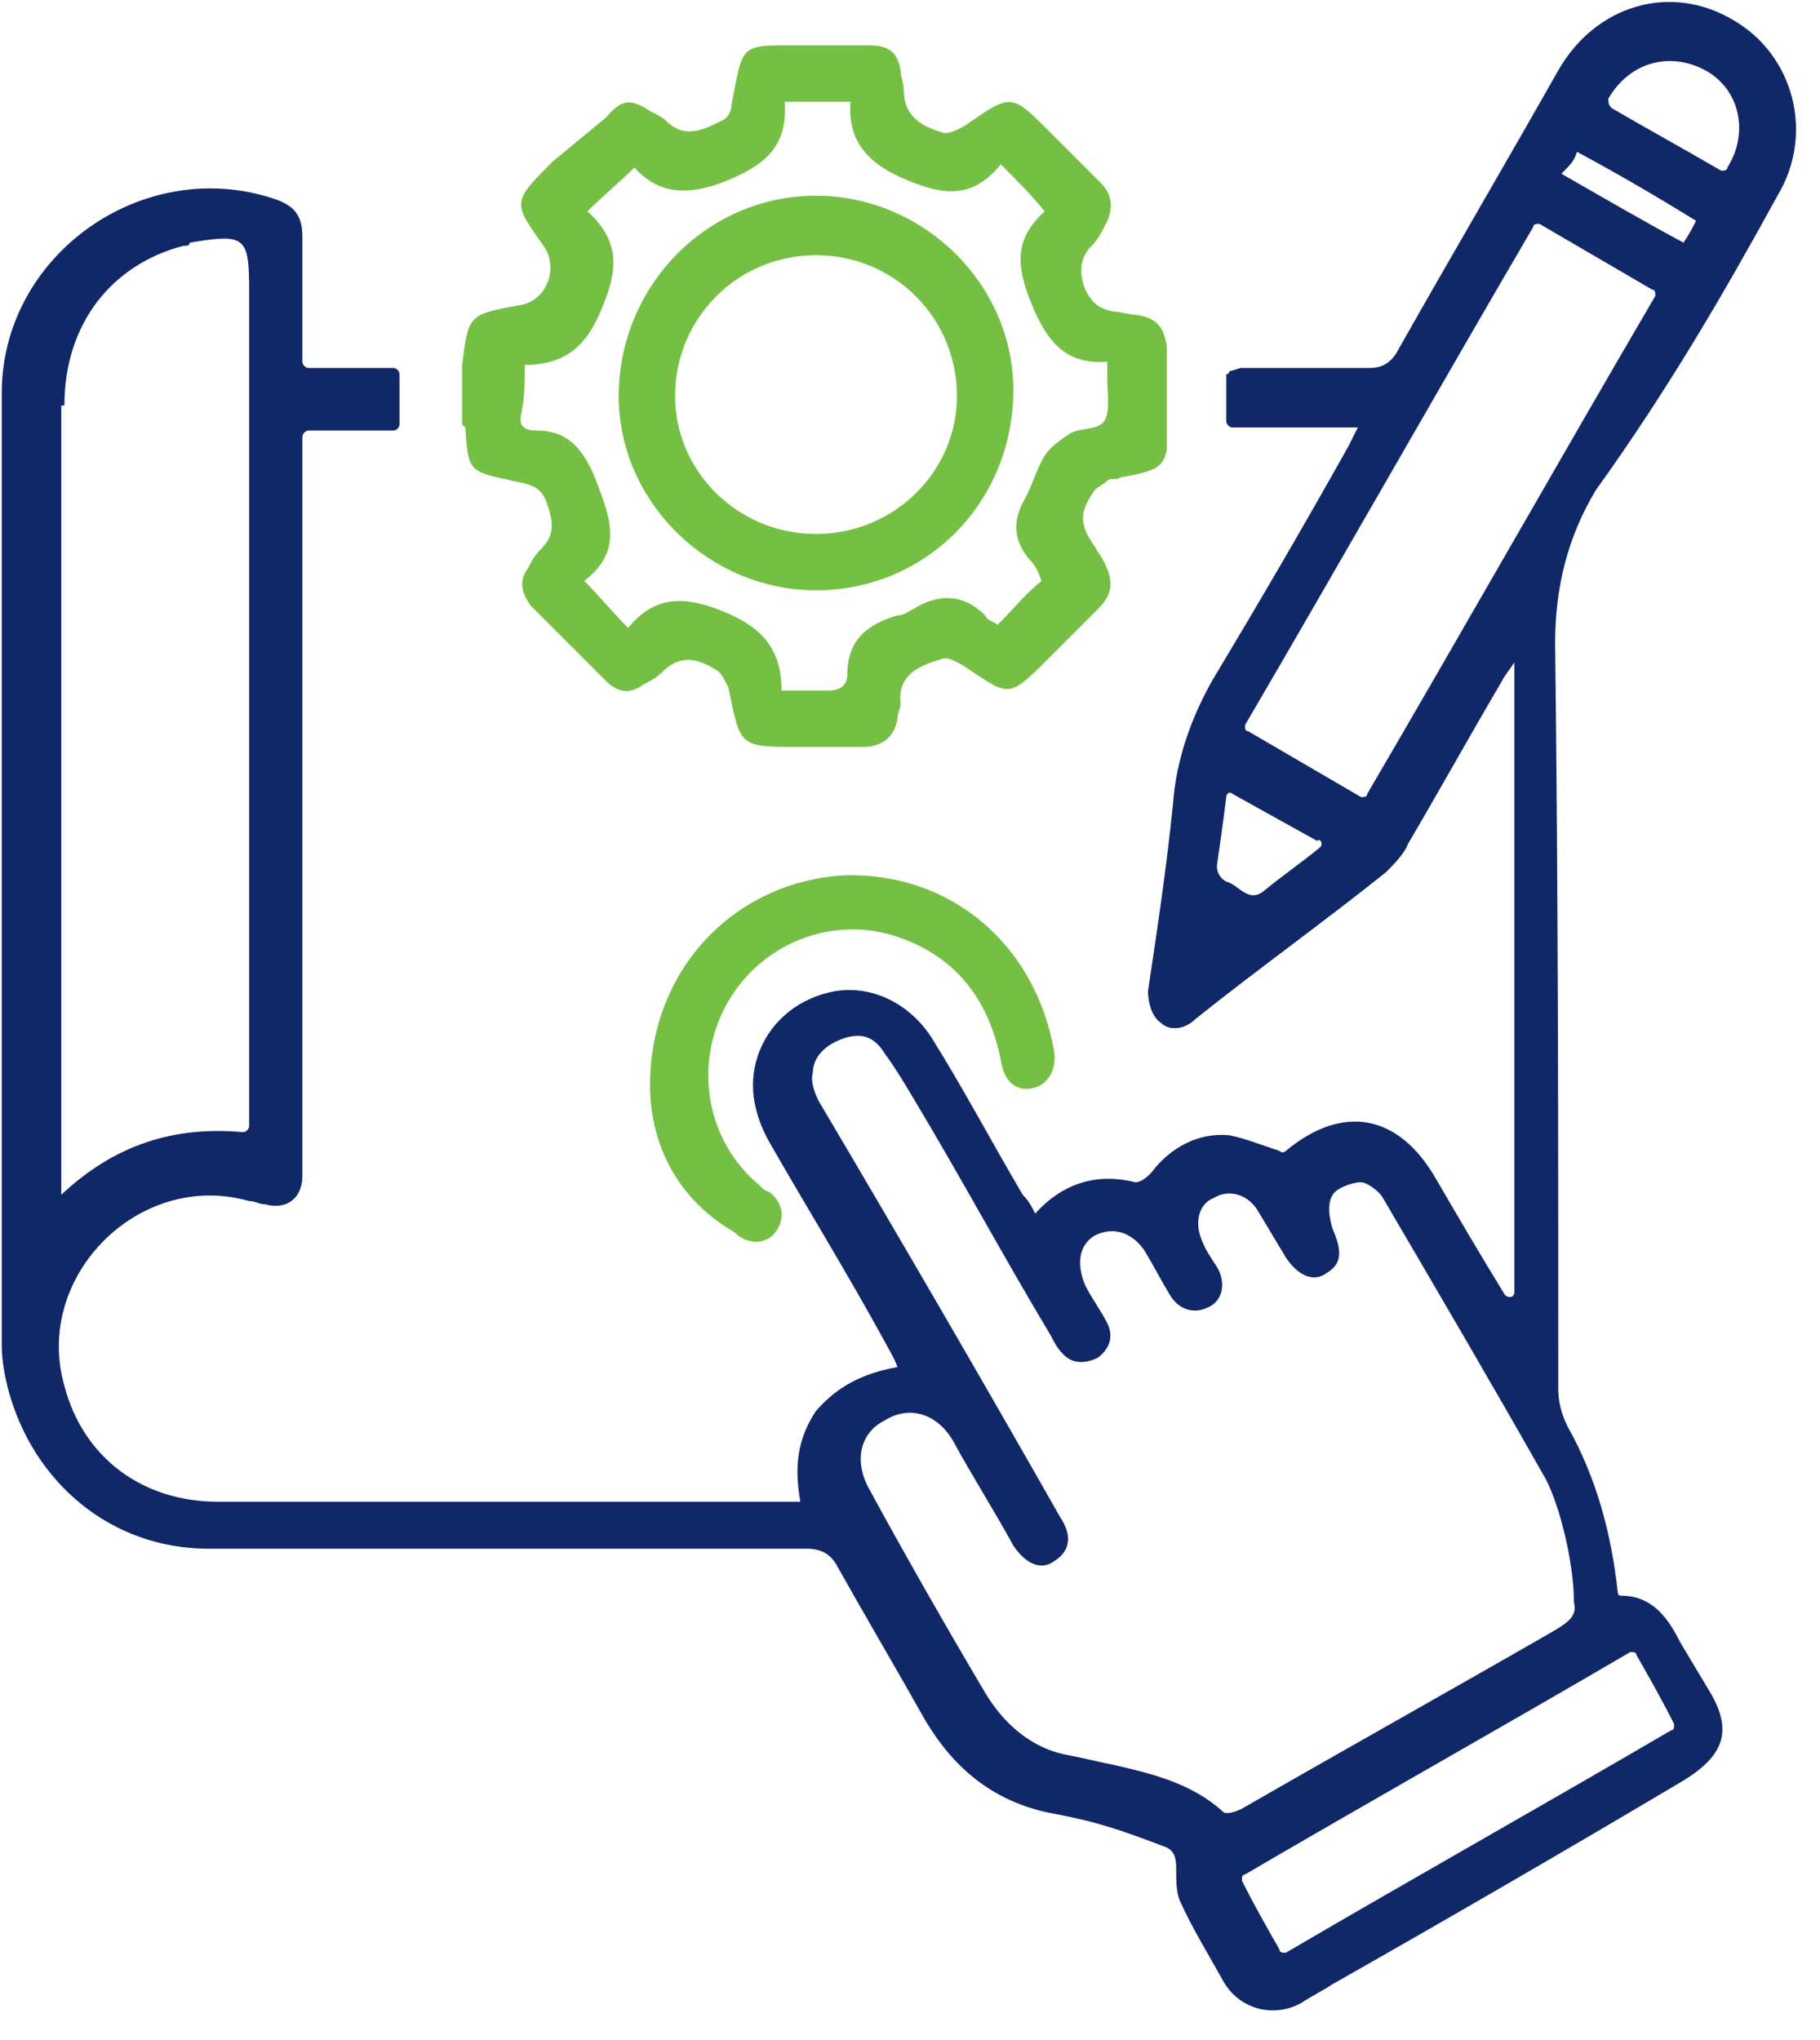
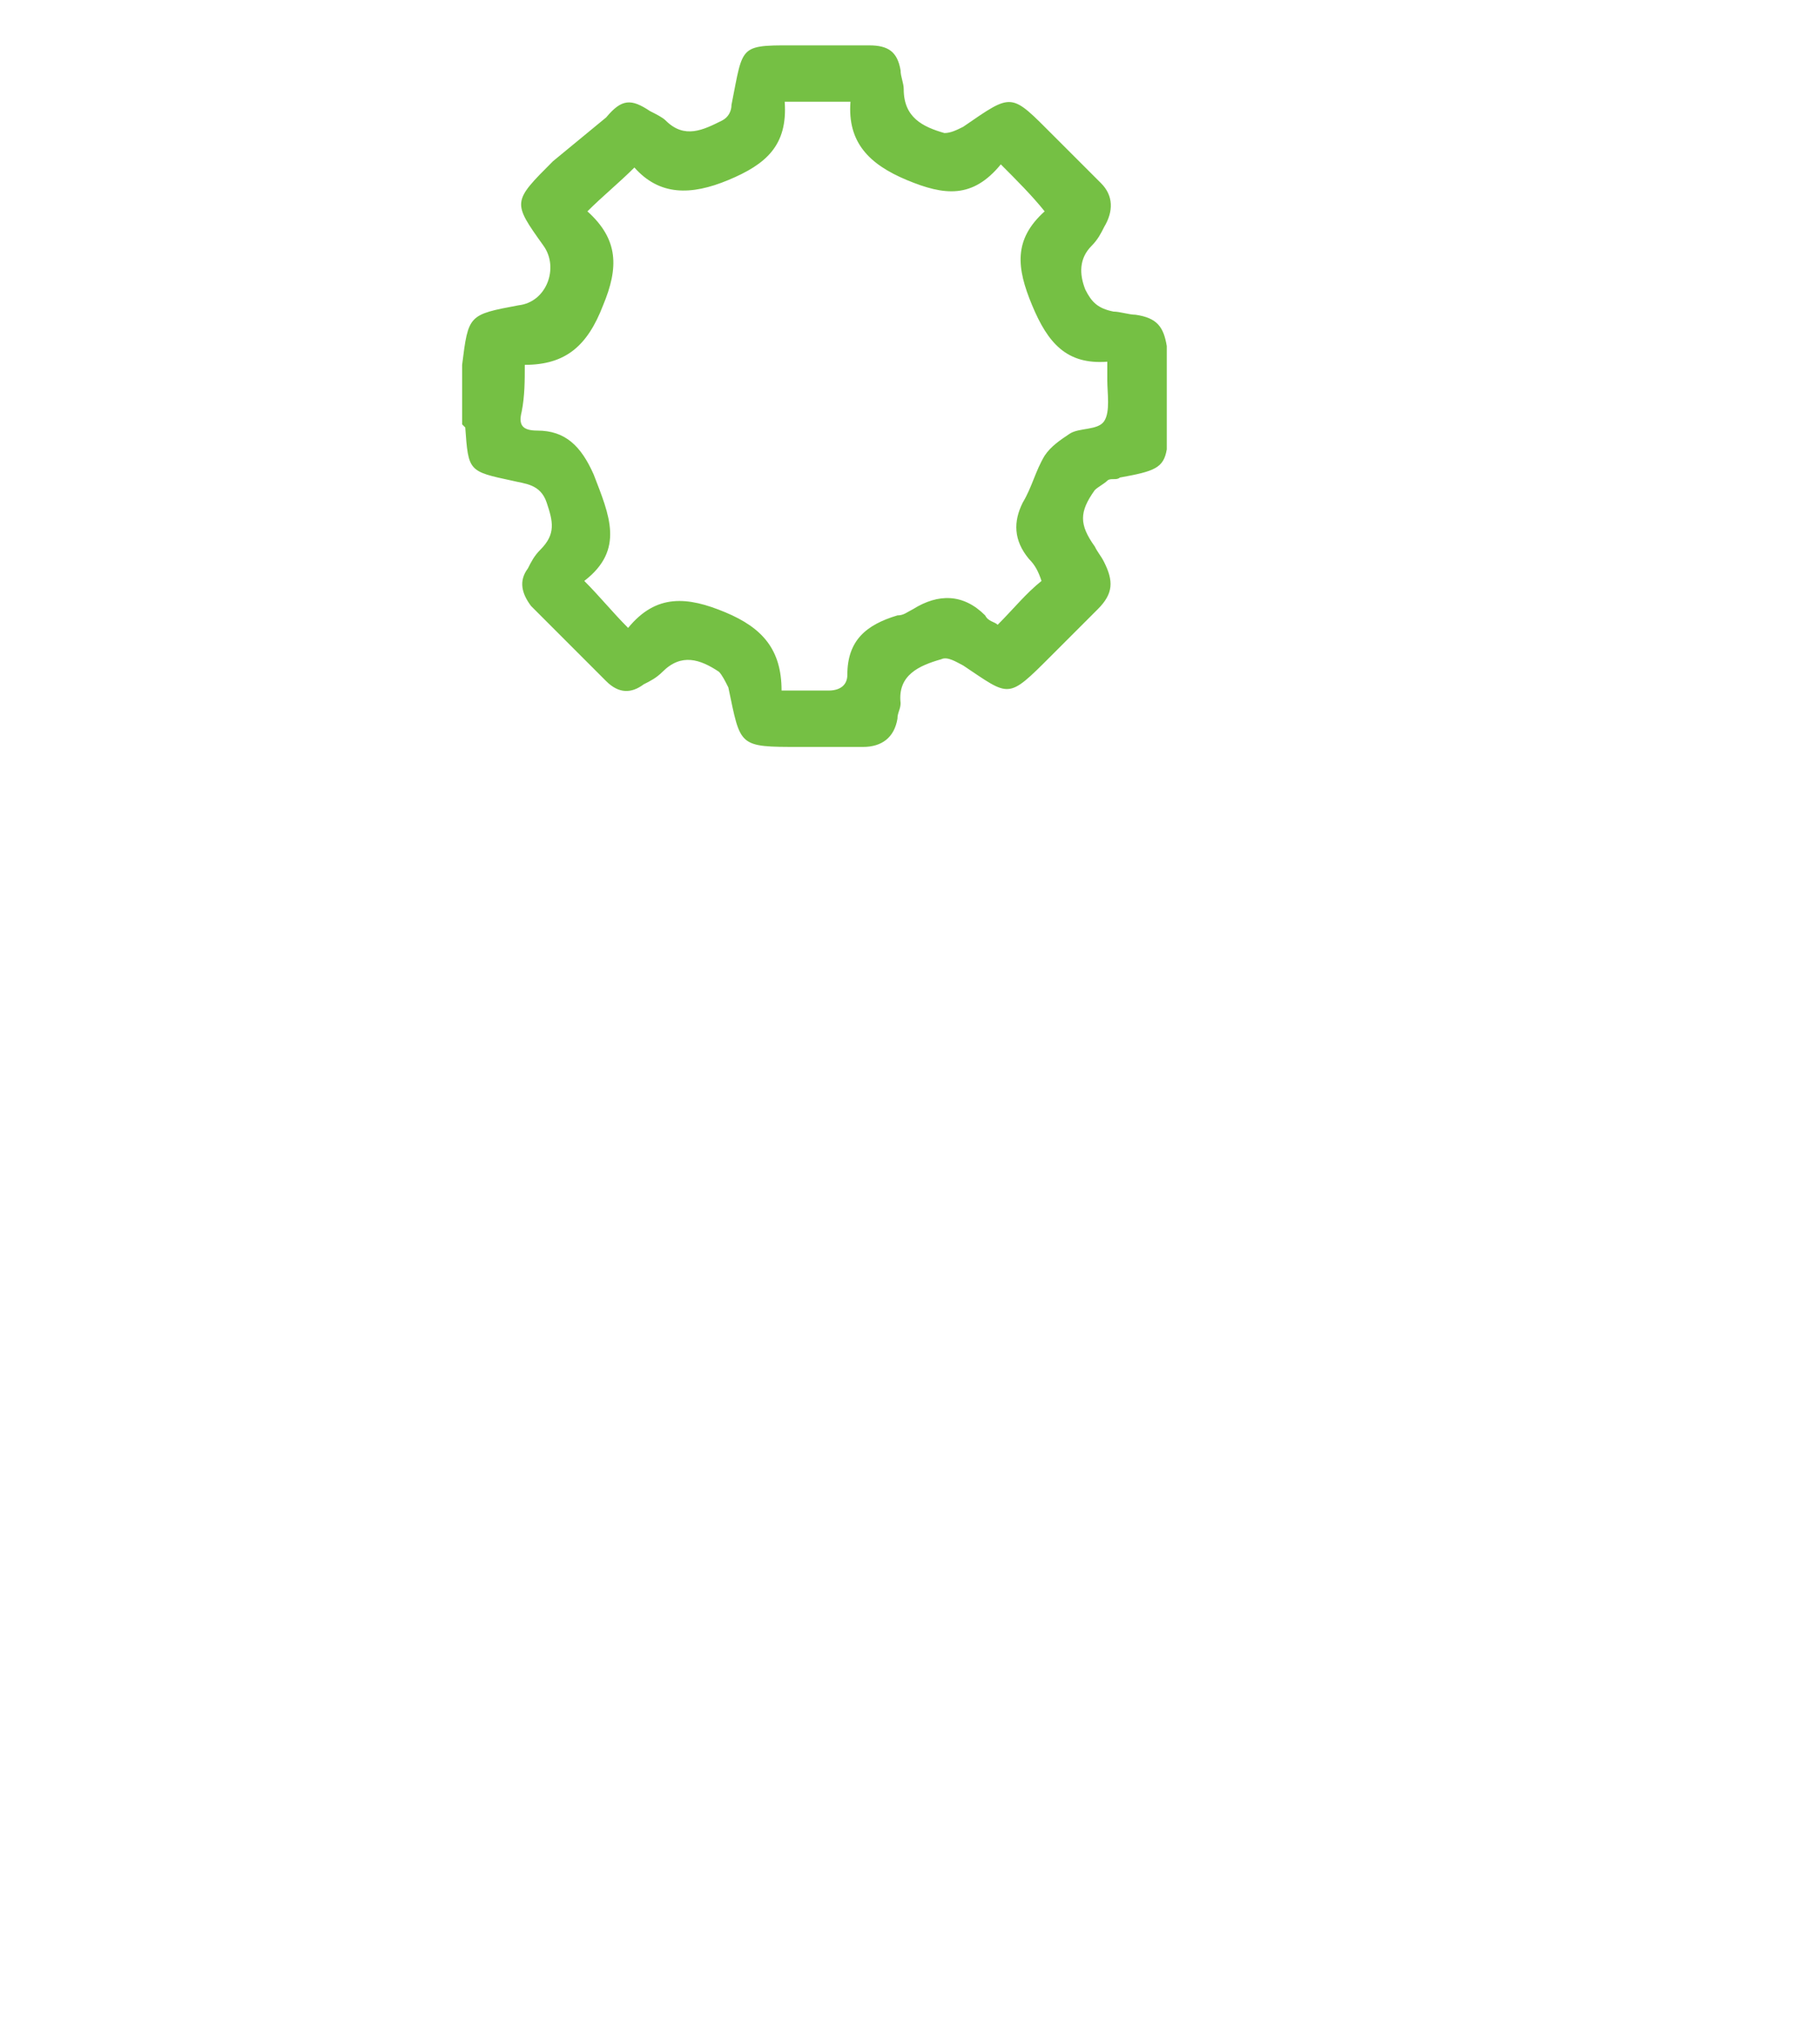
<svg xmlns="http://www.w3.org/2000/svg" width="58" height="65" viewBox="0 0 58 65" fill="none">
-   <path d="M56.645 6.236C57.843 4.24 57.144 1.745 55.248 0.647C53.252 -0.551 50.856 0.148 49.659 2.244C47.962 5.238 46.265 8.132 44.569 11.127C44.369 11.526 44.07 11.725 43.67 11.725C42.473 11.725 41.175 11.725 39.978 11.725H39.578C39.479 11.725 39.279 11.825 39.179 11.825C39.179 11.825 39.179 11.925 39.079 11.925V13.422C39.079 13.522 39.179 13.622 39.279 13.622H43.271C43.171 13.821 43.072 14.021 42.972 14.22C41.575 16.715 40.177 19.111 38.68 21.606C37.982 22.803 37.483 24.201 37.383 25.598C37.183 27.594 36.884 29.59 36.584 31.586C36.584 31.886 36.684 32.385 36.984 32.584C37.283 32.884 37.782 32.784 38.081 32.484C40.078 30.888 42.173 29.39 44.169 27.794C44.369 27.594 44.768 27.195 44.868 26.895C45.866 25.199 46.864 23.402 47.862 21.706C47.962 21.506 48.062 21.406 48.261 21.107V41.167C48.261 41.367 48.062 41.367 47.962 41.267C47.163 39.97 46.465 38.772 45.766 37.574C44.569 35.478 42.772 35.179 40.976 36.676C40.976 36.676 40.876 36.776 40.776 36.676C40.177 36.477 39.678 36.277 39.179 36.177C38.181 36.077 37.283 36.576 36.684 37.375C36.584 37.475 36.385 37.674 36.185 37.674C34.987 37.375 33.89 37.674 32.991 38.672C32.892 38.473 32.792 38.273 32.592 38.073C31.594 36.377 30.696 34.68 29.698 33.083C28.999 31.985 27.802 31.387 26.604 31.586C25.506 31.786 24.608 32.484 24.209 33.482C23.809 34.48 24.009 35.478 24.508 36.377C25.706 38.473 27.003 40.569 28.201 42.764C28.301 42.964 28.5 43.263 28.6 43.563C27.502 43.762 26.704 44.161 26.005 44.96C25.406 45.858 25.307 46.756 25.506 47.854C25.307 47.854 25.107 47.854 24.907 47.854C18.919 47.854 12.931 47.854 6.943 47.854C4.547 47.854 2.651 46.457 2.052 44.161C1.054 40.668 4.448 37.275 7.941 38.273C8.14 38.273 8.24 38.373 8.44 38.373C9.138 38.572 9.637 38.173 9.637 37.475C9.637 37.275 9.637 37.075 9.637 36.876V13.921C9.637 13.821 9.737 13.721 9.837 13.721H12.532C12.632 13.721 12.731 13.622 12.731 13.522V11.925C12.731 11.825 12.632 11.725 12.532 11.725H9.837C9.737 11.725 9.637 11.626 9.637 11.526C9.637 10.129 9.637 8.831 9.637 7.534C9.637 6.835 9.338 6.536 8.739 6.336C4.547 4.939 0.056 8.132 0.056 12.524C0.056 22.604 0.056 32.784 0.056 42.864C0.056 43.363 0.156 43.862 0.256 44.261C1.054 47.255 3.549 49.351 6.643 49.351C13.031 49.351 19.318 49.351 25.706 49.351C26.205 49.351 26.504 49.551 26.704 49.95C27.602 51.547 28.6 53.243 29.498 54.84C30.397 56.337 31.594 57.335 33.291 57.735C33.79 57.834 34.289 57.934 34.688 58.034C35.486 58.234 36.285 58.533 37.083 58.833C37.383 58.932 37.483 59.132 37.483 59.531C37.483 59.93 37.483 60.23 37.582 60.529C37.982 61.427 38.481 62.226 38.98 63.124C39.479 64.022 40.577 64.322 41.475 63.823C41.774 63.623 42.173 63.423 42.473 63.224C46.166 61.128 49.958 58.932 53.651 56.737C54.948 55.938 55.248 55.14 54.449 53.842C54.15 53.343 53.85 52.844 53.551 52.345C53.152 51.547 52.653 50.848 51.655 50.848C51.555 50.848 51.555 50.748 51.555 50.748C51.355 48.852 50.856 47.056 49.958 45.459C49.758 45.06 49.659 44.66 49.659 44.261C49.659 36.377 49.659 28.492 49.559 20.508C49.559 18.712 49.958 17.115 50.856 15.618C53.152 12.424 54.948 9.33 56.645 6.236ZM2.052 12.923C2.052 10.328 3.549 8.432 5.845 7.833C5.945 7.833 6.045 7.833 6.045 7.733C7.841 7.434 7.941 7.534 7.941 9.33V35.878C7.941 35.977 7.841 36.077 7.741 36.077C5.545 35.878 3.649 36.477 1.953 38.073C1.953 37.774 1.953 37.574 1.953 37.475V12.923H2.052ZM51.255 3.142C51.954 1.945 53.252 1.645 54.349 2.244C55.447 2.843 55.747 4.24 55.048 5.338C55.048 5.438 54.948 5.438 54.848 5.438C53.651 4.739 52.553 4.14 51.355 3.442C51.255 3.342 51.255 3.242 51.255 3.142ZM50.257 4.839C51.555 5.537 52.752 6.236 54.05 7.035C53.95 7.234 53.85 7.434 53.651 7.733C52.353 7.035 51.156 6.336 49.758 5.537C50.058 5.238 50.158 5.138 50.257 4.839ZM42.074 26.995C41.475 27.494 40.876 27.893 40.277 28.392C39.778 28.792 39.479 28.193 39.079 28.093C38.88 27.993 38.78 27.794 38.78 27.594C38.88 26.895 38.98 26.197 39.079 25.398C39.079 25.299 39.179 25.199 39.279 25.299C40.177 25.798 41.075 26.297 41.974 26.796C42.074 26.696 42.173 26.895 42.074 26.995ZM51.954 52.645C52.054 52.645 52.154 52.645 52.154 52.745C52.553 53.443 52.952 54.142 53.351 54.94C53.351 55.04 53.351 55.14 53.252 55.14C49.16 57.535 45.068 59.831 40.976 62.226C40.876 62.226 40.776 62.226 40.776 62.126C40.377 61.427 39.978 60.729 39.578 59.93C39.578 59.831 39.578 59.731 39.678 59.731C43.77 57.335 47.862 55.04 51.954 52.645ZM50.158 51.048C50.257 51.447 50.058 51.647 49.559 51.946C46.265 53.842 42.872 55.739 39.578 57.635C39.379 57.735 39.079 57.834 38.98 57.735C37.982 56.836 36.784 56.537 35.486 56.238C34.987 56.138 34.588 56.038 34.089 55.938C32.892 55.739 31.993 54.94 31.395 53.942C30.097 51.746 28.899 49.651 27.702 47.455C27.203 46.557 27.402 45.658 28.201 45.259C28.999 44.76 29.898 45.06 30.396 45.958C30.995 47.056 31.694 48.154 32.293 49.251C32.692 49.85 33.191 50.05 33.59 49.75C34.089 49.451 34.189 48.952 33.79 48.353C31.295 43.962 28.8 39.67 26.205 35.279C26.005 34.98 25.806 34.48 25.905 34.181C25.905 33.682 26.305 33.283 26.903 33.083C27.502 32.884 27.901 33.083 28.201 33.582C28.5 33.981 28.8 34.48 29.099 34.98C30.596 37.475 31.993 40.069 33.49 42.565C33.59 42.764 33.69 42.964 33.89 43.163C34.189 43.463 34.588 43.463 34.987 43.263C35.387 42.964 35.486 42.565 35.287 42.165C35.087 41.766 34.788 41.367 34.588 40.968C34.289 40.269 34.389 39.67 34.888 39.371C35.486 39.071 36.085 39.271 36.485 39.87C36.784 40.369 36.984 40.768 37.283 41.267C37.582 41.766 38.081 41.866 38.481 41.666C38.98 41.467 39.079 40.868 38.78 40.369C38.58 40.069 38.381 39.77 38.281 39.471C38.081 38.972 38.181 38.373 38.68 38.173C39.179 37.874 39.778 38.073 40.078 38.572C40.377 39.071 40.676 39.57 40.976 40.069C41.375 40.668 41.874 40.868 42.273 40.569C42.772 40.269 42.772 39.87 42.473 39.171C42.373 38.872 42.273 38.373 42.473 38.073C42.573 37.874 43.072 37.674 43.371 37.674C43.571 37.674 43.97 37.974 44.07 38.173C45.766 41.068 47.463 43.962 49.16 46.956C49.659 47.754 50.158 49.75 50.158 51.048ZM43.571 25.299C43.571 25.398 43.471 25.398 43.371 25.398C42.173 24.7 40.976 24.001 39.778 23.302C39.678 23.302 39.678 23.203 39.678 23.103C42.772 17.813 45.766 12.524 48.86 7.234C48.86 7.134 48.96 7.134 49.06 7.134C50.257 7.833 51.455 8.532 52.653 9.23C52.752 9.23 52.752 9.33 52.752 9.43C49.659 14.719 46.664 20.009 43.571 25.299Z" fill="#112868" />
  <path d="M14.827 13.622C14.927 15.019 14.927 15.019 16.324 15.318C16.724 15.418 17.223 15.418 17.422 16.017C17.622 16.616 17.721 17.015 17.223 17.514C17.023 17.713 16.923 17.913 16.823 18.113C16.524 18.512 16.624 18.911 16.923 19.31C17.721 20.109 18.52 20.907 19.318 21.706C19.718 22.105 20.117 22.105 20.516 21.805C20.716 21.706 20.915 21.606 21.115 21.406C21.714 20.807 22.312 21.007 22.911 21.406C23.011 21.506 23.111 21.706 23.211 21.905C23.61 23.802 23.51 23.802 25.506 23.802C26.205 23.802 26.903 23.802 27.502 23.802C28.101 23.802 28.5 23.502 28.6 22.903C28.6 22.704 28.7 22.604 28.7 22.404C28.6 21.506 29.299 21.207 29.997 21.007C30.197 20.907 30.496 21.107 30.696 21.207C32.193 22.205 32.093 22.305 33.49 20.907C33.989 20.408 34.489 19.909 34.987 19.41C35.486 18.911 35.486 18.512 35.187 17.913C35.087 17.713 34.987 17.614 34.888 17.414C34.389 16.715 34.389 16.316 34.888 15.618C34.987 15.518 35.187 15.418 35.287 15.318C35.387 15.218 35.586 15.318 35.686 15.218C36.784 15.019 37.083 14.919 37.183 14.32V11.127C37.183 11.027 37.183 11.027 37.183 11.027C37.083 10.428 36.884 10.129 36.185 10.029C35.986 10.029 35.686 9.929 35.486 9.929C34.987 9.829 34.788 9.629 34.588 9.23C34.389 8.731 34.389 8.232 34.788 7.833C34.987 7.633 35.087 7.434 35.187 7.234C35.486 6.735 35.486 6.236 35.087 5.837C34.588 5.338 34.089 4.839 33.59 4.34C32.193 2.943 32.293 2.943 30.696 4.04C30.496 4.14 30.297 4.24 30.097 4.24C29.398 4.04 28.8 3.741 28.8 2.843C28.8 2.643 28.7 2.444 28.7 2.244C28.6 1.645 28.301 1.446 27.702 1.446C27.003 1.446 26.305 1.446 25.606 1.446C23.51 1.446 23.71 1.346 23.311 3.342C23.311 3.541 23.211 3.741 23.011 3.841C22.412 4.14 21.814 4.44 21.215 3.841C21.115 3.741 20.915 3.641 20.716 3.541C20.117 3.142 19.817 3.142 19.318 3.741L17.622 5.138C16.324 6.436 16.324 6.436 17.322 7.833C17.821 8.532 17.422 9.629 16.524 9.729C14.927 10.029 14.927 10.029 14.727 11.626V13.522C14.827 13.622 14.827 13.622 14.827 13.622ZM16.724 11.626C18.021 11.626 18.72 11.027 19.219 9.729C19.718 8.532 19.718 7.633 18.72 6.735C19.219 6.236 19.718 5.837 20.217 5.338C21.015 6.236 22.013 6.236 23.211 5.737C24.408 5.238 25.107 4.639 25.007 3.242H27.103C27.003 4.539 27.702 5.238 28.899 5.737C30.097 6.236 30.995 6.336 31.894 5.238C32.393 5.737 32.892 6.236 33.291 6.735C32.293 7.633 32.393 8.532 32.892 9.729C33.391 10.927 33.989 11.626 35.287 11.526C35.287 11.825 35.287 11.925 35.287 12.124C35.287 12.524 35.387 13.123 35.187 13.422C34.987 13.721 34.389 13.622 34.089 13.821C33.79 14.021 33.49 14.22 33.291 14.52C32.991 15.019 32.892 15.518 32.592 16.017C32.293 16.616 32.293 17.215 32.792 17.813C32.991 18.013 33.091 18.212 33.191 18.512C32.692 18.911 32.293 19.41 31.794 19.909C31.694 19.809 31.494 19.809 31.395 19.61C30.696 18.911 29.898 18.911 29.099 19.41C28.899 19.51 28.8 19.61 28.6 19.61C27.602 19.909 27.003 20.408 27.003 21.506C27.003 21.805 26.804 22.005 26.404 22.005C25.905 22.005 25.506 22.005 24.907 22.005C24.907 20.708 24.308 20.009 23.111 19.51C21.913 19.011 20.915 18.911 20.017 20.009C19.518 19.51 19.119 19.011 18.62 18.512C19.917 17.514 19.418 16.416 18.919 15.119C18.52 14.22 18.021 13.721 17.123 13.721C16.624 13.721 16.524 13.522 16.624 13.123C16.724 12.623 16.724 12.124 16.724 11.626Z" fill="#75C044" />
-   <path d="M20.716 34.58C20.716 30.887 23.41 28.093 26.903 27.893C30.297 27.794 32.991 30.089 33.59 33.482C33.69 34.081 33.391 34.58 32.892 34.68C32.393 34.78 31.993 34.48 31.894 33.782C31.494 31.786 30.396 30.389 28.401 29.79C26.305 29.191 24.109 30.189 23.111 32.085C22.113 33.981 22.512 36.377 24.209 37.774C24.308 37.874 24.408 37.974 24.508 37.974C25.007 38.373 25.007 38.872 24.708 39.271C24.408 39.67 23.809 39.67 23.41 39.271C21.514 38.173 20.716 36.377 20.716 34.58Z" fill="#75C044" />
-   <path d="M26.005 18.811C22.612 18.811 19.718 16.017 19.718 12.623C19.718 9.13 22.512 6.236 26.005 6.236C29.398 6.236 32.293 9.031 32.293 12.424C32.293 16.017 29.498 18.811 26.005 18.811ZM26.005 17.015C28.5 17.015 30.496 15.019 30.496 12.623C30.496 10.129 28.5 8.132 26.005 8.132C23.51 8.132 21.514 10.129 21.514 12.623C21.514 15.019 23.51 17.015 26.005 17.015Z" fill="#75C044" />
</svg>